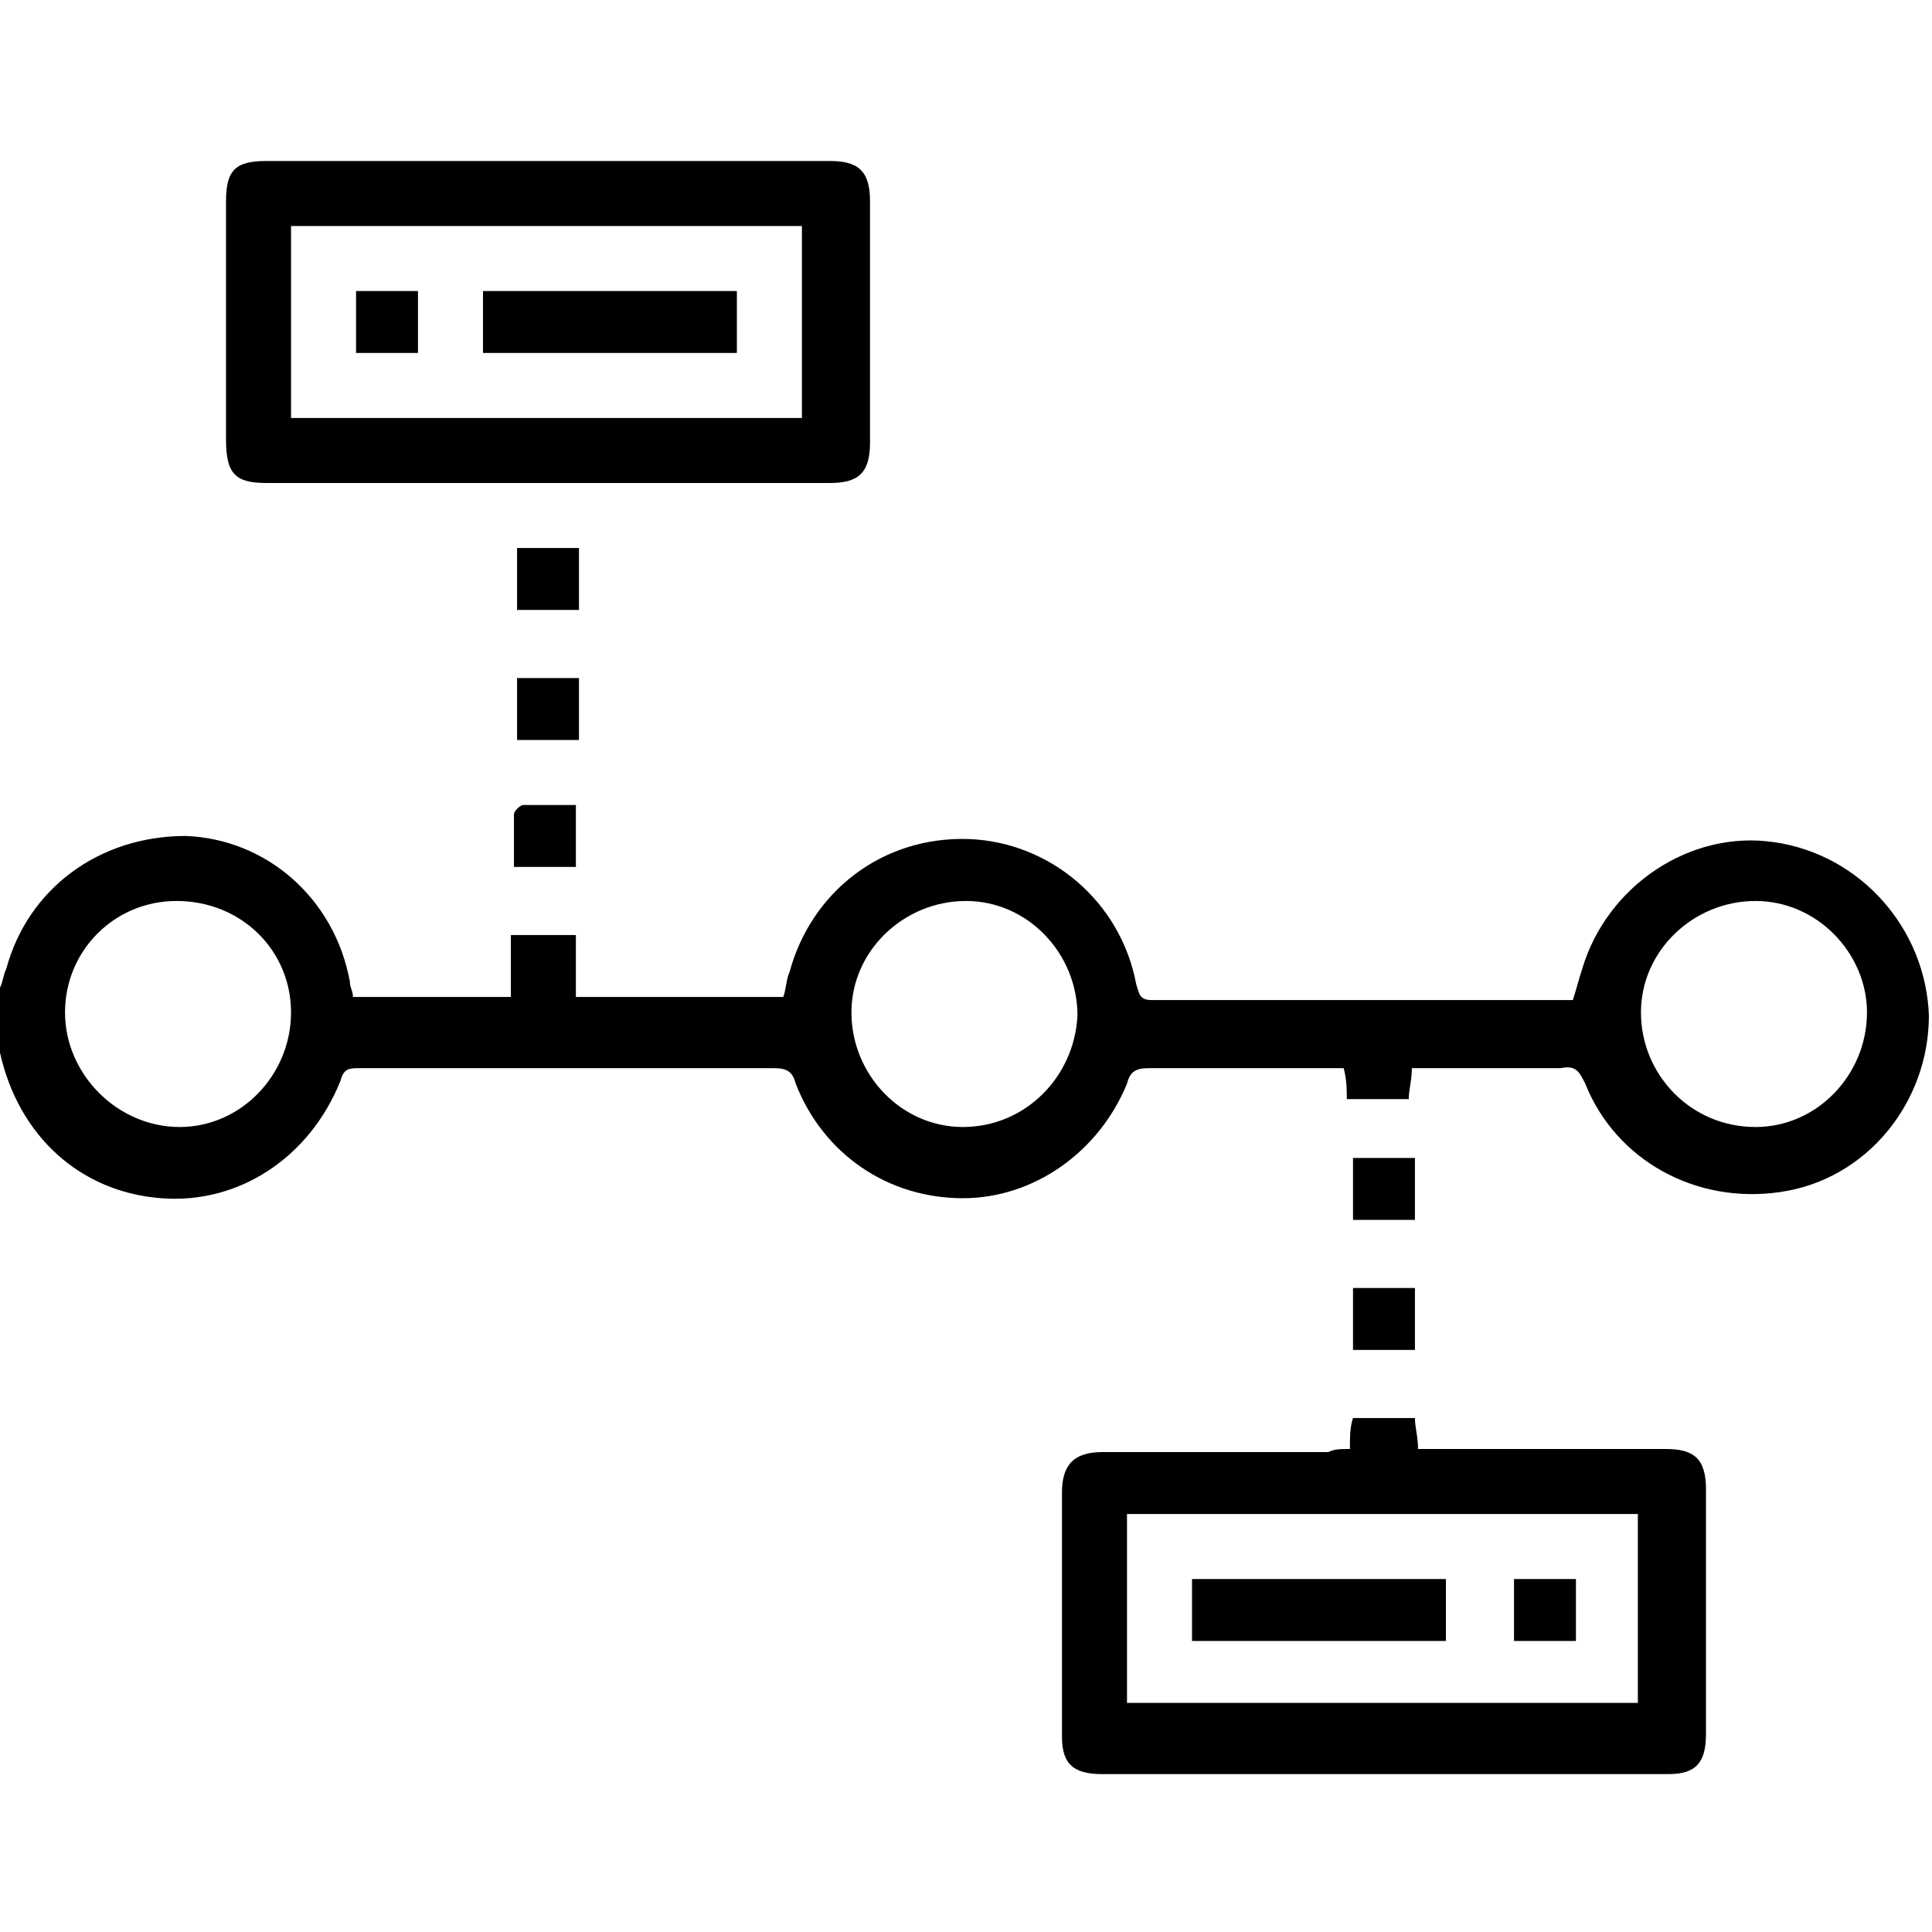
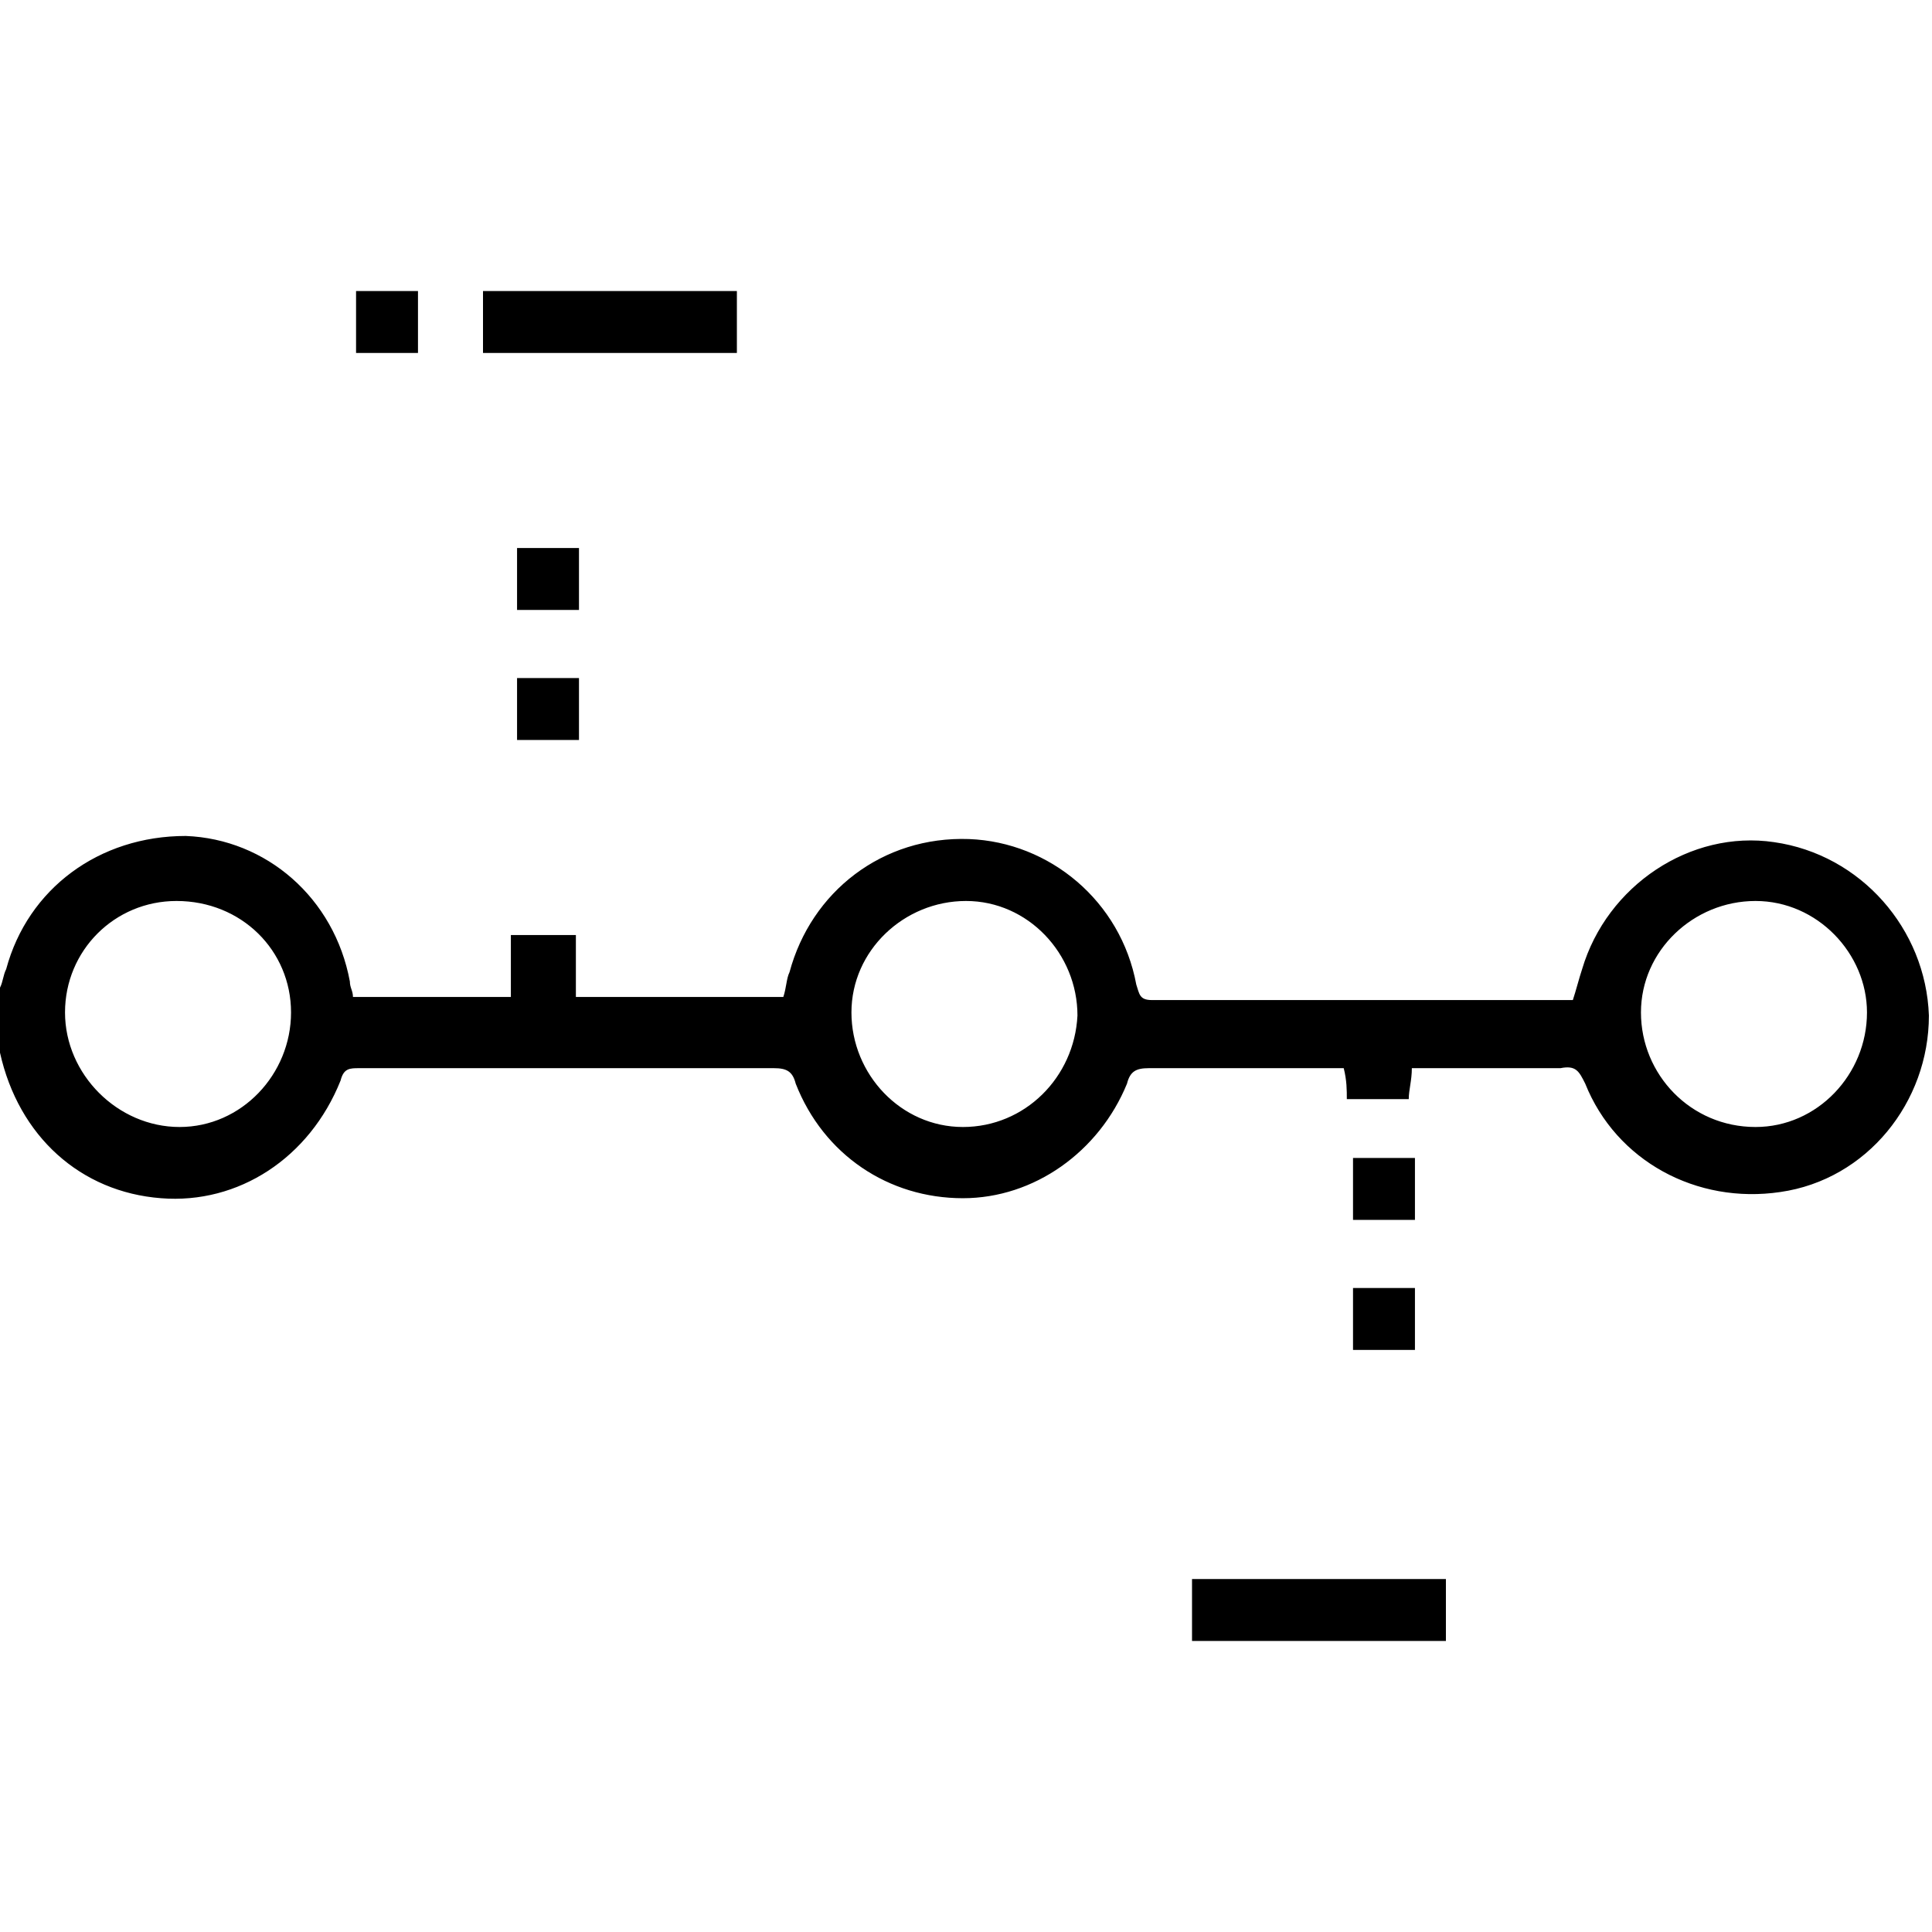
<svg xmlns="http://www.w3.org/2000/svg" version="1.1" id="Ebene_1" x="0px" y="0px" viewBox="0 0 62.4 62.4" style="enable-background:new 0 0 62.4 62.4;" xml:space="preserve">
  <g>
    <path d="M0,31.9c0.1-0.2,0.1-0.4,0.2-0.6C0.9,28.7,3.2,27,6,27c2.6,0.1,4.8,2,5.3,4.7c0,0.2,0.1,0.3,0.1,0.5c1.7,0,3.4,0,5.1,0   c0-0.7,0-1.3,0-2c0.7,0,1.4,0,2.1,0c0,0.7,0,1.3,0,2c2.3,0,4.5,0,6.7,0c0.1-0.3,0.1-0.6,0.2-0.8c0.7-2.6,3-4.4,5.8-4.3   c2.6,0.1,4.9,2,5.4,4.7c0.1,0.3,0.1,0.5,0.5,0.5c4.4,0,8.9,0,13.3,0c0.1,0,0.2,0,0.3,0c0.1-0.3,0.2-0.7,0.3-1   c0.8-2.7,3.5-4.5,6.2-4.1c2.8,0.4,4.9,2.8,5,5.6c0,2.8-2,5.3-4.8,5.7c-2.7,0.4-5.3-1-6.3-3.5c-0.2-0.4-0.3-0.6-0.8-0.5   c-1.6,0-3.2,0-4.8,0c0,0.4-0.1,0.7-0.1,1c-0.7,0-1.3,0-2,0c0-0.3,0-0.6-0.1-1c-0.9,0-1.7,0-2.5,0c-1.3,0-2.6,0-3.8,0   c-0.4,0-0.6,0.1-0.7,0.5c-0.9,2.2-3,3.7-5.3,3.7c-2.4,0-4.5-1.4-5.4-3.7c-0.1-0.4-0.3-0.5-0.7-0.5c-4.5,0-8.9,0-13.4,0   c-0.3,0-0.5,0-0.6,0.4c-1,2.5-3.3,4-5.8,3.8c-2.6-0.2-4.6-2-5.2-4.7c0-0.1-0.1-0.2-0.1-0.3C0,33,0,32.4,0,31.9z M9.4,32.7   c0-2-1.6-3.6-3.7-3.6c-2,0-3.6,1.6-3.6,3.6c0,2,1.7,3.7,3.7,3.7C7.8,36.4,9.4,34.7,9.4,32.7z M31.2,29.1c-2,0-3.7,1.6-3.7,3.6   c0,2,1.6,3.7,3.6,3.7c2,0,3.6-1.6,3.7-3.6C34.8,30.8,33.2,29.1,31.2,29.1z M56.7,29.1c-2,0-3.7,1.6-3.7,3.6c0,2,1.6,3.7,3.7,3.7   c2,0,3.6-1.7,3.6-3.7C60.3,30.8,58.7,29.1,56.7,29.1z" />
-     <path d="M43.6,46.8c0-0.4,0-0.7,0.1-1c0.7,0,1.3,0,2,0c0,0.3,0.1,0.6,0.1,1c0.2,0,0.5,0,0.7,0c2.4,0,4.9,0,7.3,0   c0.9,0,1.3,0.3,1.3,1.3c0,2.6,0,5.2,0,7.9c0,0.9-0.3,1.3-1.2,1.3c-6.1,0-12.2,0-18.3,0c-0.9,0-1.3-0.3-1.3-1.2c0-2.6,0-5.2,0-7.9   c0-0.9,0.4-1.3,1.3-1.3c2.4,0,4.9,0,7.3,0C43.1,46.8,43.3,46.8,43.6,46.8z M36.4,55c5.6,0,11.1,0,16.5,0c0-2.1,0-4.1,0-6.1   c-5.5,0-11,0-16.5,0C36.4,51,36.4,53,36.4,55z" />
-     <path d="M17.6,15.6c-3,0-6,0-9,0c-1,0-1.3-0.3-1.3-1.4c0-2.6,0-5.2,0-7.7c0-1,0.3-1.3,1.3-1.3c6.1,0,12.1,0,18.2,0   c0.9,0,1.3,0.3,1.3,1.3c0,2.6,0,5.2,0,7.8c0,1-0.4,1.3-1.3,1.3C23.7,15.6,20.7,15.6,17.6,15.6z M9.4,7.3c0,2.1,0,4.1,0,6.2   c5.5,0,11,0,16.5,0c0-2.1,0-4.1,0-6.2C20.4,7.3,14.9,7.3,9.4,7.3z" />
    <path d="M18.7,19.7c-0.7,0-1.3,0-2,0c0-0.7,0-1.3,0-2c0.7,0,1.3,0,2,0C18.7,18.4,18.7,19,18.7,19.7z" />
    <path d="M18.7,23.9c-0.7,0-1.3,0-2,0c0-0.7,0-1.3,0-2c0.7,0,1.3,0,2,0C18.7,22.5,18.7,23.2,18.7,23.9z" />
-     <path d="M16.6,28c0-0.6,0-1.1,0-1.7c0-0.1,0.2-0.3,0.3-0.3c0.6,0,1.1,0,1.7,0c0,0.7,0,1.3,0,2C18,28,17.4,28,16.6,28z" />
    <path d="M43.7,37.4c0.7,0,1.3,0,2,0c0,0.7,0,1.3,0,2c-0.6,0-1.3,0-2,0C43.7,38.8,43.7,38.1,43.7,37.4z" />
    <path d="M43.7,41.6c0.7,0,1.3,0,2,0c0,0.7,0,1.3,0,2c-0.6,0-1.3,0-2,0C43.7,42.9,43.7,42.3,43.7,41.6z" />
    <path d="M38.5,53c0-0.7,0-1.3,0-2c2.7,0,5.5,0,8.2,0c0,0.6,0,1.3,0,2C44,53,41.3,53,38.5,53z" />
-     <path d="M50.9,53c-0.7,0-1.3,0-2,0c0-0.7,0-1.3,0-2c0.6,0,1.3,0,2,0C50.9,51.6,50.9,52.3,50.9,53z" />
    <path d="M15.6,11.4c0-0.7,0-1.3,0-2c2.7,0,5.5,0,8.2,0c0,0.7,0,1.3,0,2C21.1,11.4,18.4,11.4,15.6,11.4z" />
    <path d="M13.5,11.4c-0.7,0-1.3,0-2,0c0-0.7,0-1.3,0-2c0.7,0,1.3,0,2,0C13.5,10.1,13.5,10.7,13.5,11.4z" />
  </g>
</svg>